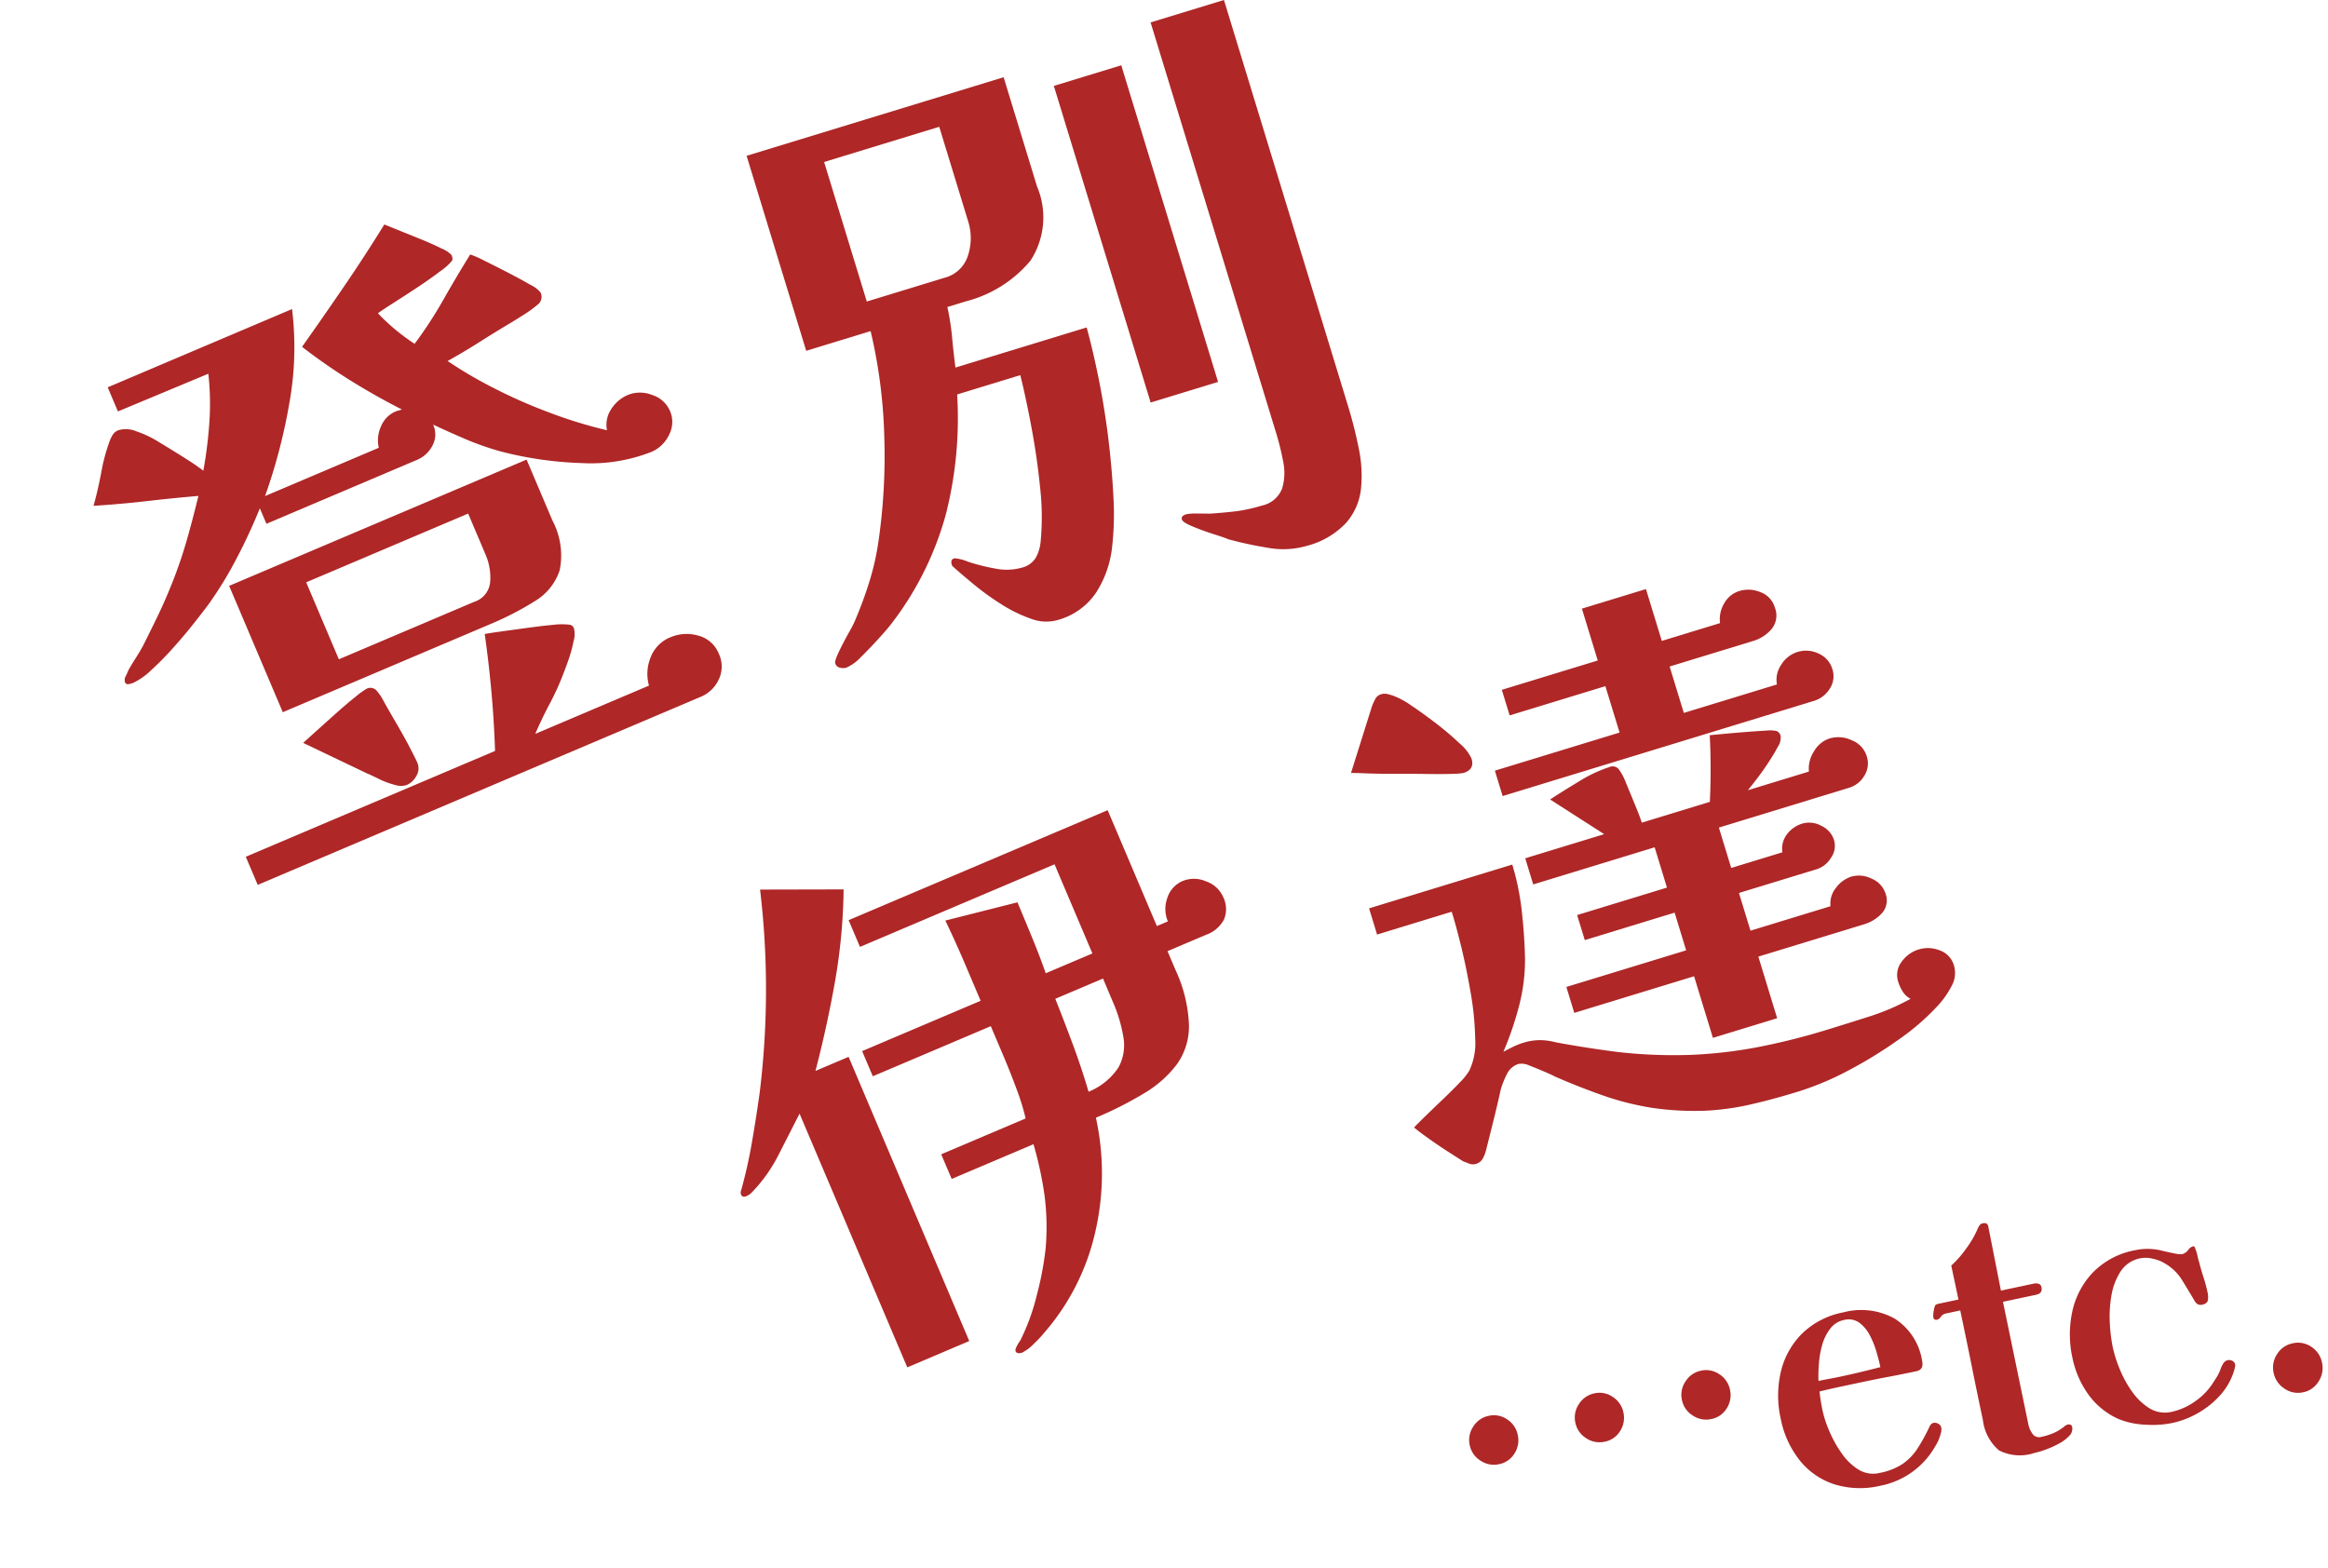
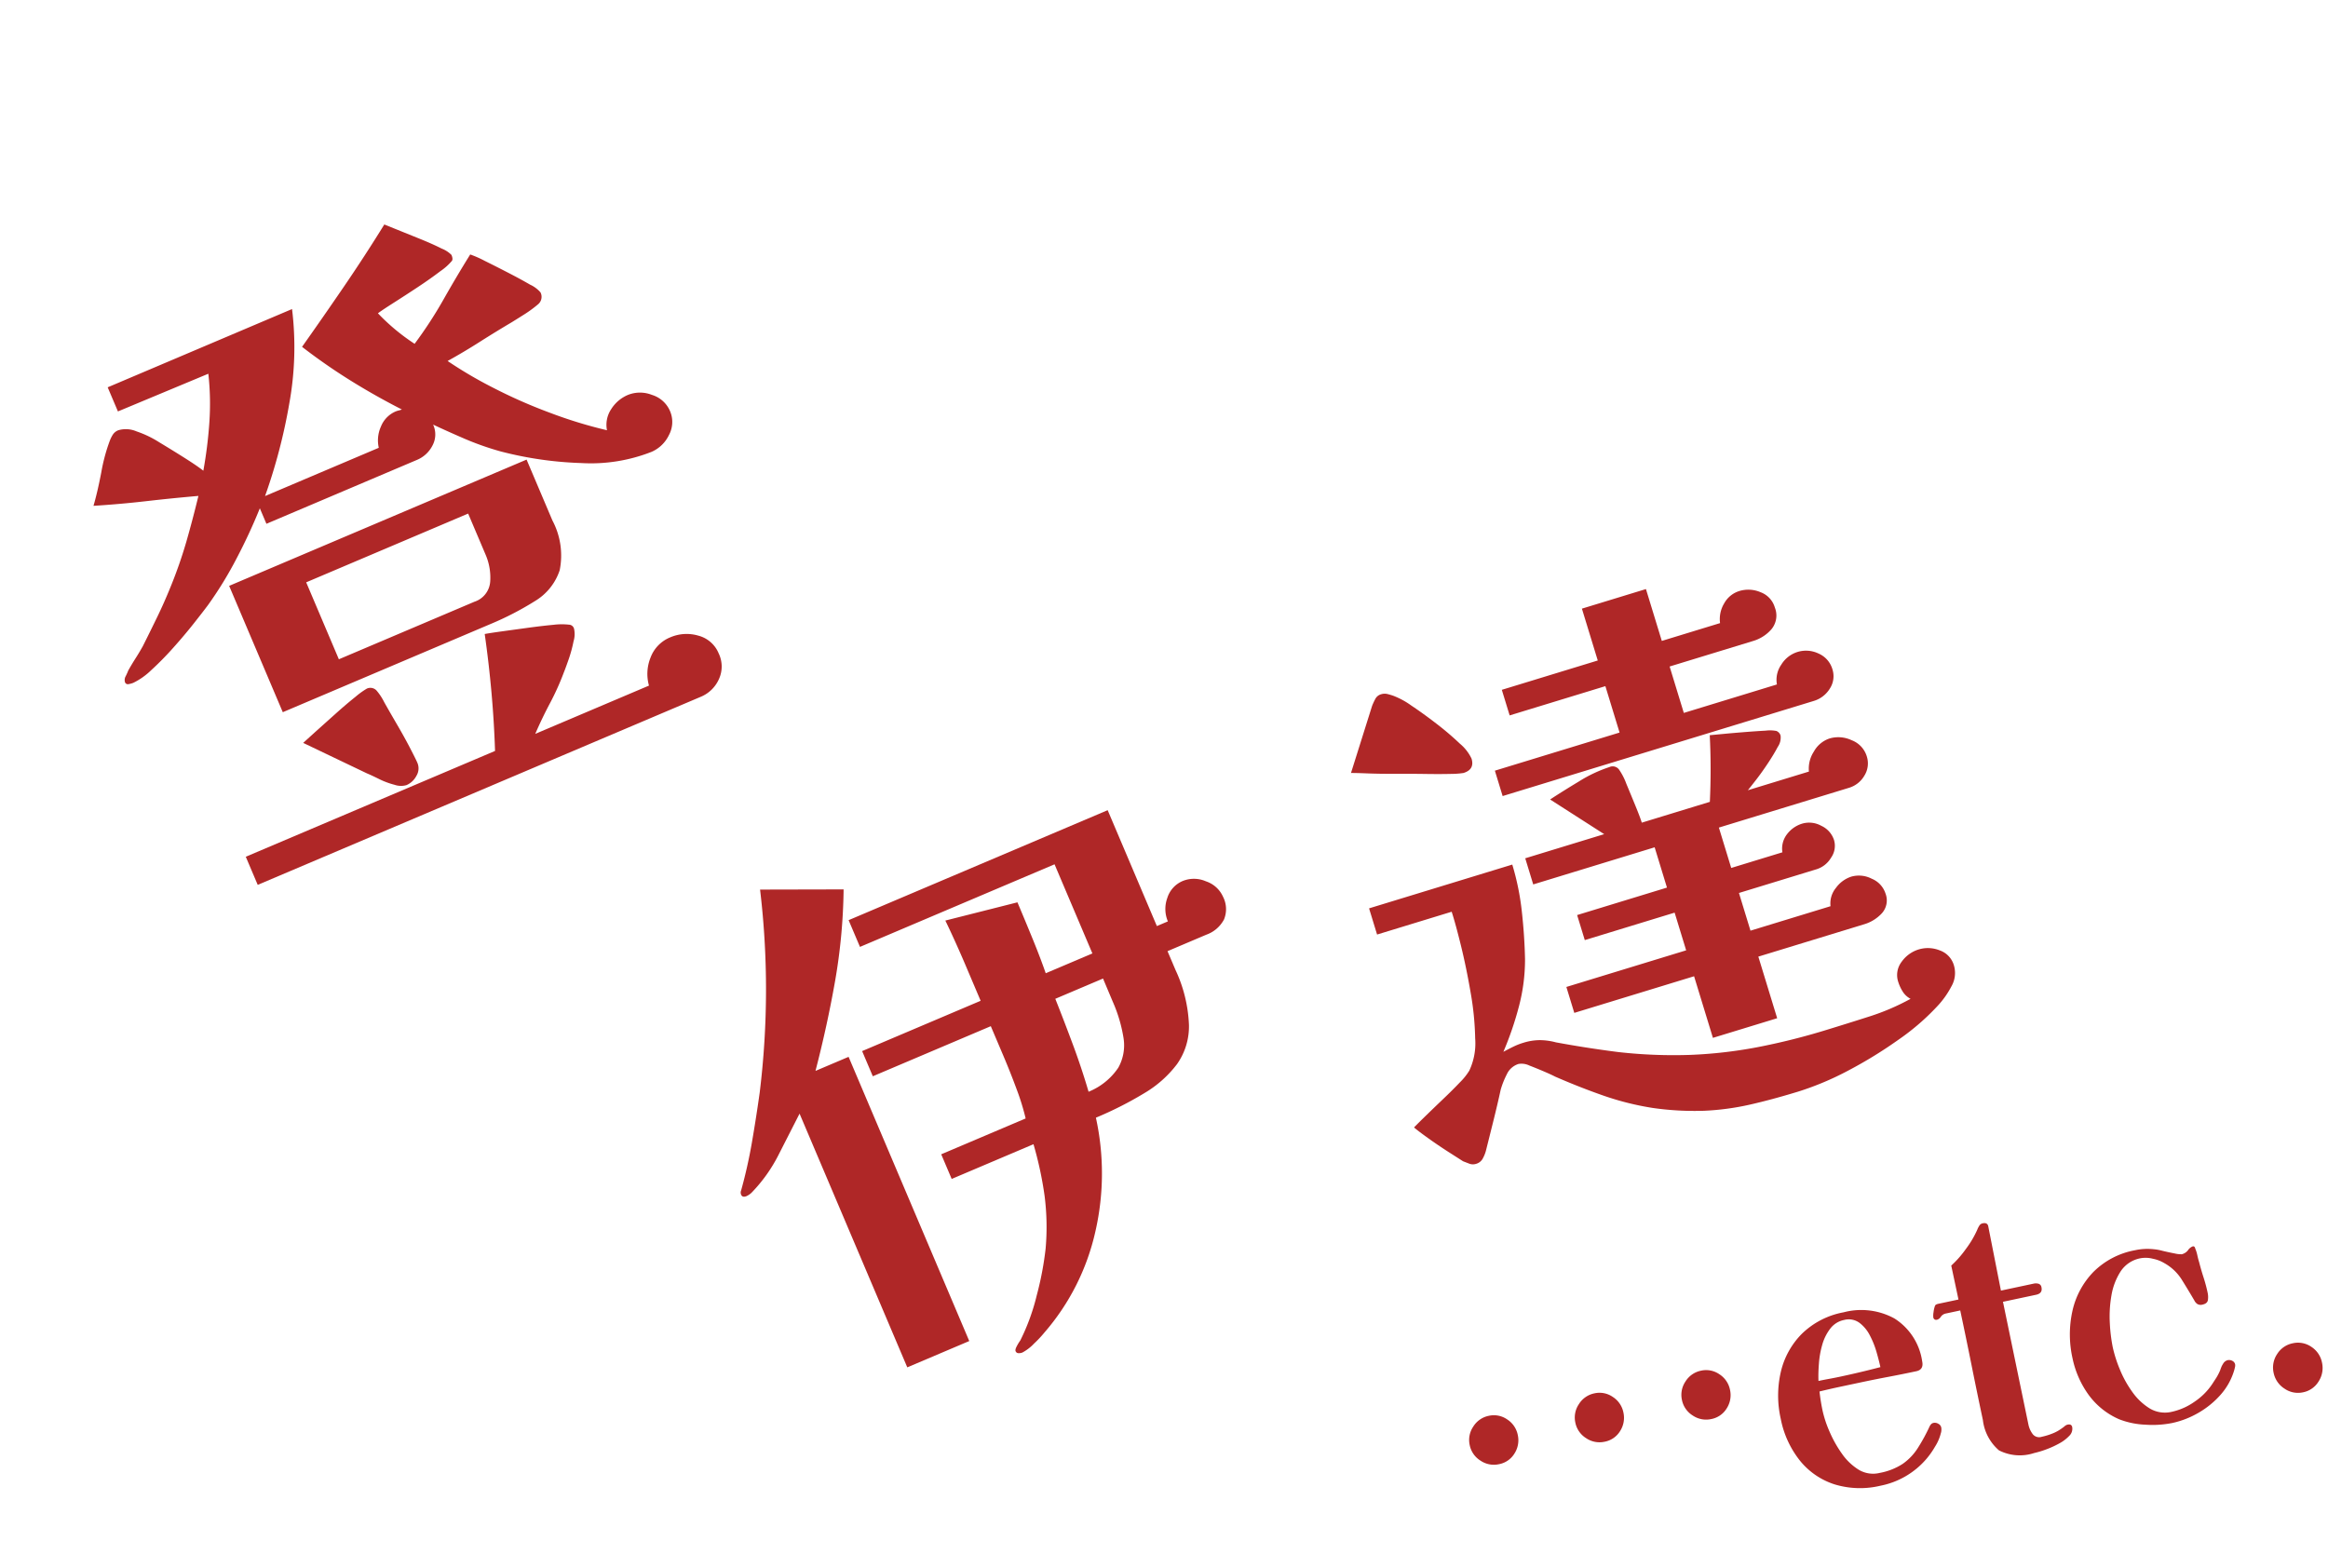
<svg xmlns="http://www.w3.org/2000/svg" width="85.862" height="57.823" viewBox="0 0 85.862 57.823">
  <g id="グループ_9021" data-name="グループ 9021" transform="translate(-492.211 -13429.229)">
    <path id="パス_18945" data-name="パス 18945" d="M14.467-8.142H7.981V-5.06h5.428a.843.843,0,0,0,.828-.46,2.133,2.133,0,0,0,.23-.966ZM9.154-.414a.523.523,0,0,1-.219.425.746.746,0,0,1-.472.173A.728.728,0,0,1,8.061,0a2.927,2.927,0,0,1-.448-.426q-.207-.241-.322-.357L5.566-2.737l.575-.2.943-.322q.506-.173.92-.288a2.955,2.955,0,0,1,.506-.115.31.31,0,0,1,.3.207,2.087,2.087,0,0,1,.092.506q.046.414.115.955T9.12-1Q9.154-.552,9.154-.414Zm11.8.644a1.11,1.11,0,0,1-.368.862,1.258,1.258,0,0,1-.874.334H1.978V.3H11.96q.391-1.012.725-2.047t.609-2.07q.207.046.632.161l.932.253q.506.138.9.264a2.423,2.423,0,0,1,.529.219.2.2,0,0,1,.115.207.916.916,0,0,1-.2.425,4.89,4.89,0,0,1-.426.541q-.23.253-.345.368a9.6,9.6,0,0,1-.92.851Q14.03-.138,13.57.3h4.554a1.608,1.608,0,0,1,.46-.931,1.293,1.293,0,0,1,.966-.4,1.523,1.523,0,0,1,.966.345A1.113,1.113,0,0,1,20.953.23ZM17.227-6.693A2.748,2.748,0,0,1,16.756-4.9a2.086,2.086,0,0,1-1.288.69,11.186,11.186,0,0,1-1.852.138h-8.3v-5.06H17.227Zm5.566-2.024a1.013,1.013,0,0,1-.379.8,1.267,1.267,0,0,1-.839.322,6.1,6.1,0,0,1-2.542-.632,13.444,13.444,0,0,1-2.564-1.553,10.541,10.541,0,0,1-1.047-.955q-.471-.494-.862-.931a.862.862,0,0,1-.322.7,1.127,1.127,0,0,1-.736.265H7.475v-.621q-.713.713-1.5,1.357A14.024,14.024,0,0,1,4.324-8.786q-.276.161-.759.425t-1.047.529a11.149,11.149,0,0,1-1.058.437,2.561,2.561,0,0,1-.794.173.823.823,0,0,1-.172-.023.112.112,0,0,1-.1-.115.282.282,0,0,1,.115-.2q.115-.1.161-.15.207-.161.425-.31t.426-.311q.46-.391.908-.782t.885-.828A16.934,16.934,0,0,0,4.5-11.247q.54-.667,1.069-1.38-.92-.3-1.851-.575t-1.852-.6q.322-.391.747-1.024a6.59,6.59,0,0,1,.748-.954,1.224,1.224,0,0,1,.207-.172.427.427,0,0,1,.23-.057.992.992,0,0,1,.6.3,3.845,3.845,0,0,1,.609.69q.334.46.644.908t.448.7a16.082,16.082,0,0,0,.9-1.552,9.956,9.956,0,0,0,.667-1.667l-3.611-.023v-.966h7.383a11.589,11.589,0,0,1-1.46,3.174,20.569,20.569,0,0,1-2.15,2.783h4.554a1.243,1.243,0,0,1,.38-.69,1.012,1.012,0,0,1,.725-.3.723.723,0,0,1,.115.012.723.723,0,0,0,.115.011q-.713-.851-1.334-1.736a21.517,21.517,0,0,1-1.15-1.828q1.081-.667,2.266-1.426t2.288-1.541l.379.379.633.633q.345.345.587.632a1.049,1.049,0,0,1,.241.357q0,.161-.069.207a2.078,2.078,0,0,1-.541.184q-.448.115-1.012.219t-1.047.184q-.483.081-.667.127a7.567,7.567,0,0,0,.805,1.564,15.539,15.539,0,0,0,1.61-1.081q.782-.6,1.564-1.15a3.961,3.961,0,0,1,.4.426q.287.334.621.736t.575.724a1.115,1.115,0,0,1,.242.414.358.358,0,0,1-.253.368,4.443,4.443,0,0,1-.575.138q-.276.046-.575.092-.69.092-1.38.207t-1.357.184a15.589,15.589,0,0,0,1.15,1.552,18.879,18.879,0,0,0,1.576,1.679A16.7,16.7,0,0,0,20.378-8.97a1.039,1.039,0,0,1,.448-.656,1.347,1.347,0,0,1,.771-.241,1.2,1.2,0,0,1,.816.345A1.058,1.058,0,0,1,22.793-8.717Z" transform="matrix(0.921, -0.391, 0.391, 0.921, 499.337, 13461.328)" fill="#af2727" />
-     <path id="パス_18944" data-name="パス 18944" d="M9.5-16.767H5.06v5.382H8.05a1.224,1.224,0,0,0,1.081-.54A2.061,2.061,0,0,0,9.5-13.11ZM12.535-8.1q-.023.851-.127,1.92t-.3,2.2q-.2,1.127-.46,2.162A10.857,10.857,0,0,1,11.04-.023,3.855,3.855,0,0,1,9.993,1.368a2.5,2.5,0,0,1-1.644.54,1.561,1.561,0,0,1-.92-.334A5.217,5.217,0,0,1,6.543.747a9.833,9.833,0,0,1-.759-1Q5.451-.759,5.244-1.1A.133.133,0,0,1,5.221-1.2q0-.184.161-.184a1.568,1.568,0,0,1,.437.265,7.288,7.288,0,0,0,.874.529,2.088,2.088,0,0,0,.966.264.839.839,0,0,0,.6-.2A1.528,1.528,0,0,0,8.6-1.035a9.635,9.635,0,0,0,.563-1.9q.219-1.093.345-2.208t.173-1.99H7.245a14.4,14.4,0,0,1-1.69,4.105A11.641,11.641,0,0,1,2.507.207q-.184.138-.621.4t-.863.483a1.6,1.6,0,0,1-.632.219.444.444,0,0,1-.23-.069.226.226,0,0,1-.115-.207Q.046.943.3.667T.84.115A4.2,4.2,0,0,0,1.2-.253a14.7,14.7,0,0,0,.943-1.242A9.614,9.614,0,0,0,2.9-2.829,22.056,22.056,0,0,0,4.232-6.475,18.955,18.955,0,0,0,4.876-10.3H2.392v-7.521h9.913v4.209a2.92,2.92,0,0,1-1.035,2.553,4.583,4.583,0,0,1-2.714.736H7.843A9.064,9.064,0,0,1,7.682-9.2q-.115.552-.207,1.1Zm8.372,5.589a16.058,16.058,0,0,1-.08,1.621A4.881,4.881,0,0,1,20.47.552a2.272,2.272,0,0,1-.885,1.035,3.017,3.017,0,0,1-1.645.391,3.121,3.121,0,0,1-1.4-.357A14.046,14.046,0,0,1,15.249.9Q15.134.8,14.789.563T14.134.069q-.31-.253-.311-.368,0-.138.207-.138a1.773,1.773,0,0,1,.391.092q.3.092.437.138.483.115.954.2a5.8,5.8,0,0,0,.978.08A1.016,1.016,0,0,0,17.7-.322a2.03,2.03,0,0,0,.322-.943,9.828,9.828,0,0,0,.058-1.012V-18.17h2.829ZM16.583-4.761h-2.6V-16.974h2.6Z" transform="translate(522.67 13452.718) rotate(-17)" fill="#af2727" />
    <path id="パス_18943" data-name="パス 18943" d="M15.561-9.513H13.65q-.021.9-.063,1.817T13.44-5.88a2.4,2.4,0,0,0,1.355-.388A1.692,1.692,0,0,0,15.4-7.2a5.4,5.4,0,0,0,.158-1.386ZM8.043-16.275a20.985,20.985,0,0,1-1.606,2.982q-.913,1.407-1.963,2.772H5.8V.861H3.318V-9.3L2.006-8.2a5.675,5.675,0,0,1-1.46.893.691.691,0,0,1-.21.042q-.168,0-.168-.126a.2.2,0,0,1,.063-.147Q.8-8.253,1.3-9.03t.966-1.554a31.333,31.333,0,0,0,1.68-3.36,31.075,31.075,0,0,0,1.26-3.528Zm12.768,5.712a1,1,0,0,1-.294.788,1.187,1.187,0,0,1-.819.262H18.144v.756A5.26,5.26,0,0,1,17.808-6.7a2.411,2.411,0,0,1-.966,1.155,4.156,4.156,0,0,1-1.522.515,13.348,13.348,0,0,1-2.005.136A9.594,9.594,0,0,1,11.665-1.05a8.529,8.529,0,0,1-3.2,2.709,4.042,4.042,0,0,1-.5.22,1.682,1.682,0,0,1-.525.137A.349.349,0,0,1,7.3,1.984a.115.115,0,0,1-.073-.115q0-.063.136-.168a1.552,1.552,0,0,1,.179-.126A7.826,7.826,0,0,0,8.747.284a11.75,11.75,0,0,0,.976-1.46,9.1,9.1,0,0,0,.725-1.806,13.416,13.416,0,0,0,.367-1.911H7.539V-5.88H10.92A8.727,8.727,0,0,0,11.035-7q.032-.661.032-1.344V-9.513H6.342v-1.008h4.746V-11.97q0-.42-.011-.9t-.031-.882l2.709.42q0,.609-.01,1.407t-.052,1.407h1.869v-3.57H7.77v-1.071H18.144v4.641h.441a1.176,1.176,0,0,1,.315-.8,1,1,0,0,1,.777-.357,1.1,1.1,0,0,1,.777.346A1.05,1.05,0,0,1,20.811-10.563Z" transform="matrix(0.921, -0.391, 0.391, 0.921, 522.281, 13480.169)" fill="#af2727" />
    <path id="パス_18942" data-name="パス 18942" d="M20.874-.882a.985.985,0,0,1-.315.714,3.312,3.312,0,0,1-.63.5,8.681,8.681,0,0,1-1.806.808A16.268,16.268,0,0,1,16,1.691a10.837,10.837,0,0,1-1.974.2q-1.029,0-1.869-.063A9.539,9.539,0,0,1,10.5,1.554,10.817,10.817,0,0,1,8.715.9,10.447,10.447,0,0,1,7.1-.073Q6.342-.63,5.607-1.26q-.105-.105-.336-.3t-.451-.367A.665.665,0,0,0,4.452-2.1a.709.709,0,0,0-.525.242,3.1,3.1,0,0,0-.378.472Q3.276-.9,2.982-.41T2.394.567a1.292,1.292,0,0,1-.21.273A.4.4,0,0,1,1.89.966.382.382,0,0,1,1.649.892l-.2-.157L1.029.242Q.735-.105.462-.462T.084-.987q.189-.105.557-.294t.788-.4q.42-.21.756-.4a2.286,2.286,0,0,0,.462-.315A2.375,2.375,0,0,0,3.2-3.465a10.8,10.8,0,0,0,.336-1.68Q3.654-6.069,3.7-6.9T3.738-8.19H.861V-9.2H6.384a9.466,9.466,0,0,1-.168,1.753q-.168.892-.4,1.712a6.745,6.745,0,0,1-.725,1.606,11.952,11.952,0,0,1-1.04,1.438q.21-.042.4-.073a2.426,2.426,0,0,1,.4-.031,2.066,2.066,0,0,1,.609.084,2.378,2.378,0,0,1,.546.252q1.008.525,2.079,1.008a18.162,18.162,0,0,0,2.52.882,16.778,16.778,0,0,0,2.436.452,24.207,24.207,0,0,0,2.646.137q.819,0,1.659-.011a8.445,8.445,0,0,0,1.638-.179.753.753,0,0,1-.2-.346A1.524,1.524,0,0,1,18.732-.9a.8.8,0,0,1,.336-.672,1.2,1.2,0,0,1,.735-.252,1.168,1.168,0,0,1,.735.262A.826.826,0,0,1,20.874-.882ZM6.09-13.377q0,.42-.441.42a3.057,3.057,0,0,1-.441-.1q-.378-.105-.9-.273t-1.081-.336q-.557-.168-.977-.315t-.567-.189l1.47-2.142a2.557,2.557,0,0,1,.189-.21.344.344,0,0,1,.252-.1.441.441,0,0,1,.231.063,2.213,2.213,0,0,1,.189.126,2.9,2.9,0,0,1,.525.536q.336.41.693.914a10.627,10.627,0,0,1,.609.955A1.613,1.613,0,0,1,6.09-13.377ZM20.055-9.2a.849.849,0,0,1-.294.661.98.98,0,0,1-.672.262H14.07V-6.72h1.974a.867.867,0,0,1,.357-.588,1.1,1.1,0,0,1,.651-.21.919.919,0,0,1,.651.284.87.87,0,0,1,.294.64.755.755,0,0,1-.294.588.952.952,0,0,1-.63.252h-3V-4.3h3.087a.9.9,0,0,1,.389-.588,1.133,1.133,0,0,1,.661-.231,1.032,1.032,0,0,1,.7.294.886.886,0,0,1,.326.672A.708.708,0,0,1,18.9-3.5a1.452,1.452,0,0,1-.756.2H14.07V-.924H11.592V-3.3H6.972V-4.3h4.62V-5.754H8.127V-6.72h3.465V-8.274H6.909V-9.282H9.954L8.421-11.088q.5-.147,1.208-.325a5.089,5.089,0,0,1,1.229-.179.291.291,0,0,1,.315.189,2.291,2.291,0,0,1,.105.577q.042.43.084.882t.042.662h2.625q.21-.588.389-1.176t.326-1.176l.462.095q.357.073.788.168t.766.178a1.3,1.3,0,0,1,.378.126.259.259,0,0,1,.1.21.6.6,0,0,1-.22.368q-.22.221-.525.472t-.588.451q-.284.2-.41.284H17.85a1.144,1.144,0,0,1,.389-.651,1.032,1.032,0,0,1,.7-.294,1.149,1.149,0,0,1,.756.3A.924.924,0,0,1,20.055-9.2Zm-.273-3.444a.836.836,0,0,1-.3.661,1.045,1.045,0,0,1-.7.262H6.783V-12.7h4.809V-14.49H7.9v-.987h3.7v-2H14.07v2h2.247a1.121,1.121,0,0,1,.357-.651.96.96,0,0,1,.672-.273,1.14,1.14,0,0,1,.735.273.855.855,0,0,1,.336.693.793.793,0,0,1-.347.724,1.435,1.435,0,0,1-.787.221H14.07V-12.7h3.591a.973.973,0,0,1,.367-.651,1.074,1.074,0,0,1,.7-.273,1.064,1.064,0,0,1,.735.283A.908.908,0,0,1,19.782-12.642Z" transform="translate(544.572 13471.784) rotate(-17)" fill="#af2727" />
    <path id="パス_18941" data-name="パス 18941" d="M2.928-4.548a.9.9,0,0,1-.258.642.852.852,0,0,1-.642.27.877.877,0,0,1-.642-.27.877.877,0,0,1-.27-.642.877.877,0,0,1,.27-.642.877.877,0,0,1,.642-.27.857.857,0,0,1,.636.27A.887.887,0,0,1,2.928-4.548Zm3.984,0a.9.9,0,0,1-.258.642.852.852,0,0,1-.642.27.877.877,0,0,1-.642-.27.877.877,0,0,1-.27-.642.877.877,0,0,1,.27-.642.877.877,0,0,1,.642-.27.857.857,0,0,1,.636.27A.887.887,0,0,1,6.912-4.548Zm4.02,0a.9.9,0,0,1-.258.642.852.852,0,0,1-.642.27.877.877,0,0,1-.642-.27.877.877,0,0,1-.27-.642.877.877,0,0,1,.27-.642.877.877,0,0,1,.642-.27.857.857,0,0,1,.636.27A.887.887,0,0,1,10.932-4.548Zm5.6.336q0-.24-.024-.576a3.244,3.244,0,0,0-.114-.654,1.339,1.339,0,0,0-.282-.534.67.67,0,0,0-.528-.216.852.852,0,0,0-.57.21,1.773,1.773,0,0,0-.414.528,3.344,3.344,0,0,0-.264.66q-.1.342-.144.606.2,0,.4.006t.39.006Q15.768-4.176,16.536-4.212ZM18.264-1.56a.42.42,0,0,1-.018.1.356.356,0,0,1-.042.1,1.67,1.67,0,0,1-.312.438,3.008,3.008,0,0,1-.408.378,2.986,2.986,0,0,1-1.86.612,3.23,3.23,0,0,1-1.644-.4,2.7,2.7,0,0,1-1.068-1.122,3.557,3.557,0,0,1-.372-1.656,3.871,3.871,0,0,1,.366-1.7,2.932,2.932,0,0,1,1.056-1.212,2.976,2.976,0,0,1,1.662-.45,2.553,2.553,0,0,1,1.788.612A2.249,2.249,0,0,1,18.084-4.1q0,.312-.288.312-.528,0-1.056-.012t-1.056-.012h-.768q-.384,0-.768.012-.036.36-.036.732a4.169,4.169,0,0,0,.09.792,4.389,4.389,0,0,0,.276.888,2.108,2.108,0,0,0,.486.714A1.029,1.029,0,0,0,15.7-.4,2.315,2.315,0,0,0,16.6-.552,2.061,2.061,0,0,0,17.256-1a6.627,6.627,0,0,0,.588-.684.36.36,0,0,1,.078-.078.171.171,0,0,1,.1-.03.249.249,0,0,1,.162.066A.2.2,0,0,1,18.264-1.56Zm4.728.984a.361.361,0,0,1-.174.294,1.445,1.445,0,0,1-.432.2,3.379,3.379,0,0,1-.522.114,3.382,3.382,0,0,1-.444.036,1.691,1.691,0,0,1-1.248-.366,1.738,1.738,0,0,1-.348-1.218q0-1.032.012-2.064t.012-2.064H19.3a.289.289,0,0,0-.2.078.24.24,0,0,1-.156.078.106.106,0,0,1-.12-.12.661.661,0,0,1,.048-.18.987.987,0,0,1,.072-.168q.036-.072.072-.084a.364.364,0,0,1,.108-.012h.744V-7.332a3.781,3.781,0,0,0,.66-.492,3.628,3.628,0,0,0,.552-.6.811.811,0,0,1,.1-.126.188.188,0,0,1,.144-.066q.192,0,.18.168l-.036,2.4h1.236a.361.361,0,0,1,.174.042.155.155,0,0,1,.078.15q0,.228-.252.228H21.456L21.432-1a.885.885,0,0,0,.078.366.3.3,0,0,0,.306.174,2.447,2.447,0,0,0,.414-.036,1.528,1.528,0,0,0,.39-.12,1,1,0,0,0,.114-.054.231.231,0,0,1,.114-.03Q22.992-.7,22.992-.576Zm6.36-1.02a.252.252,0,0,1-.024.1q-.024.054-.048.1a2.374,2.374,0,0,1-.678.786,3.24,3.24,0,0,1-.942.486,3.317,3.317,0,0,1-1.032.168A3.716,3.716,0,0,1,25.656-.1,2.981,2.981,0,0,1,24.744-.5a2.744,2.744,0,0,1-.918-1.128,3.524,3.524,0,0,1-.294-1.428,4.005,4.005,0,0,1,.36-1.71,3,3,0,0,1,1.05-1.242,2.912,2.912,0,0,1,1.674-.468,2.149,2.149,0,0,1,.684.108,1.831,1.831,0,0,1,.306.126q.21.1.414.186a1.041,1.041,0,0,0,.252.084.407.407,0,0,0,.258-.1.368.368,0,0,1,.2-.1q.072,0,.072.1a1.315,1.315,0,0,1,.024.258q0,.138.012.27.012.288.042.576a5.555,5.555,0,0,1,.03.576.739.739,0,0,1-.048.276q-.048.12-.228.12a.244.244,0,0,1-.18-.06.327.327,0,0,1-.084-.156q-.144-.432-.294-.846a1.781,1.781,0,0,0-.5-.726,1.314,1.314,0,0,0-.378-.246,1.063,1.063,0,0,0-.438-.114,1.121,1.121,0,0,0-.828.324,2.358,2.358,0,0,0-.516.8,4.481,4.481,0,0,0-.27.99,6.008,6.008,0,0,0-.078.894,4.852,4.852,0,0,0,.084.834,4,4,0,0,0,.276.912,2.209,2.209,0,0,0,.5.732,1.093,1.093,0,0,0,.78.294,2.307,2.307,0,0,0,.9-.192,2.373,2.373,0,0,0,.768-.5q.1-.1.2-.2a2.013,2.013,0,0,0,.186-.228q.036-.06.072-.114a.669.669,0,0,1,.084-.1.277.277,0,0,1,.192-.1.254.254,0,0,1,.168.06A.193.193,0,0,1,29.352-1.6ZM32.5-.984a.907.907,0,0,1-.264.648.862.862,0,0,1-.648.276.868.868,0,0,1-.642-.276.9.9,0,0,1-.27-.648.891.891,0,0,1,.27-.654.877.877,0,0,1,.642-.27.871.871,0,0,1,.648.27A.9.9,0,0,1,32.5-.984Z" transform="matrix(0.978, -0.208, 0.208, 0.978, 546.272, 13487.214)" fill="#af2727" />
  </g>
</svg>